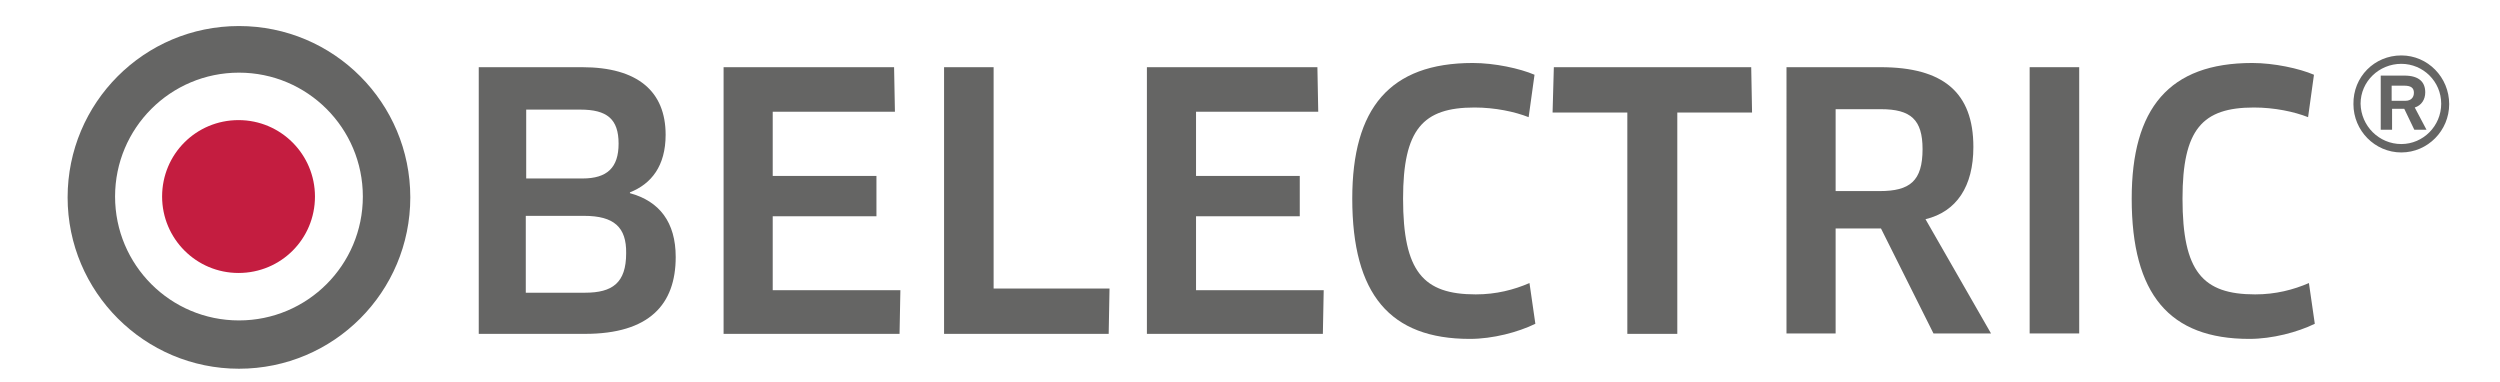
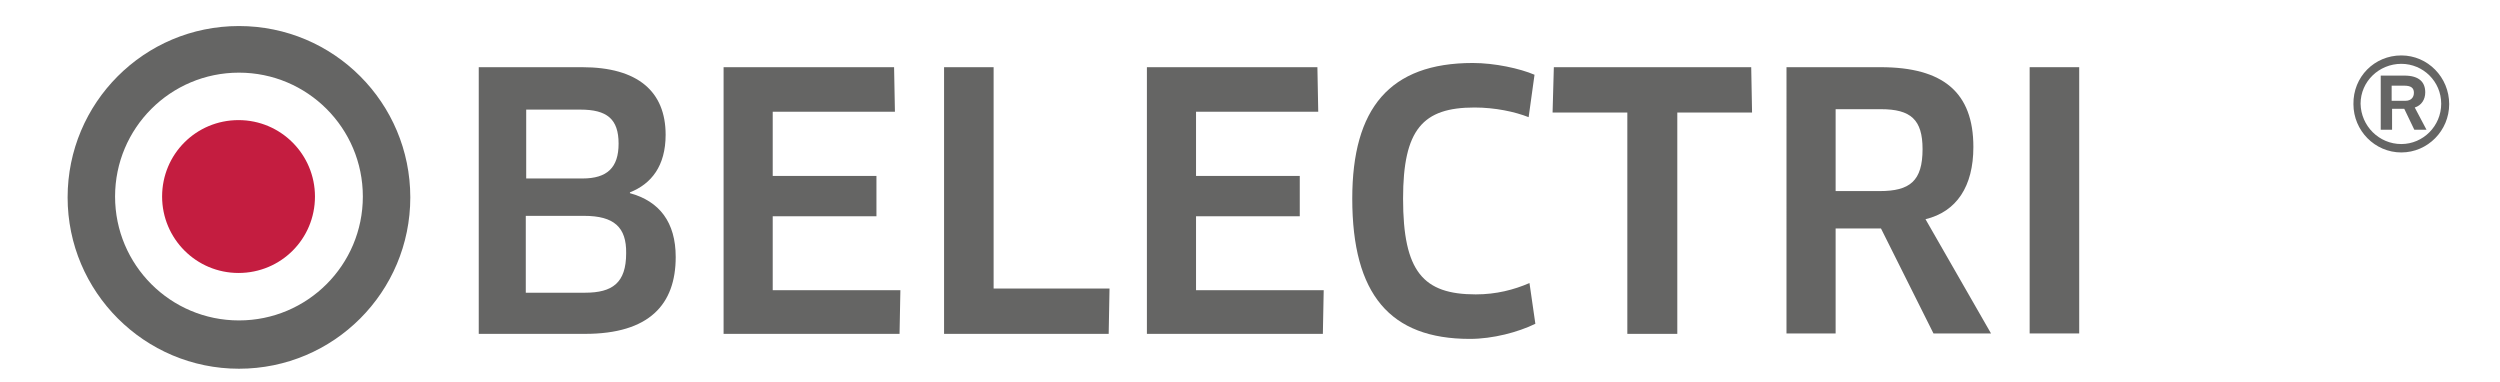
<svg xmlns="http://www.w3.org/2000/svg" version="1.1" id="Ebene_1" x="0px" y="0px" viewBox="0 280 595.3 91" style="enable-background:new 0 280 595.3 91;" xml:space="preserve">
  <style type="text/css">
	.st0{clip-path:url(#SVGID_2_);}
	.st1{clip-path:url(#SVGID_4_);fill:#656564;}
	.st2{clip-path:url(#SVGID_4_);fill:#C41D40;}
</style>
  <path class="st1" d="M56.9,286.2c-22.6,0-40.8,18.3-40.8,40.8s18.3,40.8,40.8,40.8c22.6,0,40.8-18.3,40.8-40.8     S79.5,286.2,56.9,286.2 M56.9,356.3c-16.3,0-29.5-13.2-29.5-29.5c0-16.3,13.2-29.5,29.5-29.5c16.3,0,29.5,13.2,29.5,29.5     C86.4,343.1,73.2,356.3,56.9,356.3" />
  <path class="st1" d="M139.3,359.5H114V296h24.6c13.3,0,19.9,5.8,19.9,16.1c0,7.4-3.4,11.7-8.5,13.7v0.2c7,1.9,10.9,6.9,10.9,15.2     C160.9,352.5,154.6,359.5,139.3,359.5 M138.2,306.1h-12.9v16.4h13.4c5.9,0,8.6-2.6,8.6-8.3C147.3,308.3,144.5,306.1,138.2,306.1      M139.1,331.4h-13.9v18.3h14.1c6.5,0,9.8-2.3,9.8-9.4C149.2,334.1,146.2,331.4,139.1,331.4" />
  <polygon class="st1" points="214.4,349.1 214.2,359.5 172.3,359.5 172.3,296 212.9,296 213.1,306.6 184,306.6 184,321.9      208.7,321.9 208.7,331.5 184,331.5 184,349.1    " />
  <polygon class="st1" points="264.2,348.7 264,359.5 224.8,359.5 224.8,296 236.6,296 236.6,348.7    " />
  <polygon class="st1" points="315.2,349.1 315,359.5 273.1,359.5 273.1,296 313.7,296 313.9,306.6 284.8,306.6 284.8,321.9      309.5,321.9 309.5,331.5 284.8,331.5 284.8,349.1    " />
  <path class="st1" d="M364,307.9c-3.3-1.3-8-2.3-12.9-2.3c-12.3,0-17,5.2-17,21.7c0,17.4,4.8,22.8,17.3,22.8     c4.9,0,9.1-1.1,12.8-2.7l1.4,9.7c-4.1,2-10.1,3.6-15.6,3.6c-19,0-28-10.6-28-33.4c0-21.5,8.9-32.3,28.7-32.3     c5.2,0,11.2,1.3,14.7,2.8L364,307.9z" />
  <polygon class="st1" points="399.4,306.8 399.4,359.5 387.5,359.5 387.5,306.8 369.7,306.8 370,296 417,296 417.2,306.8    " />
  <path class="st1" d="M458.5,332.2l15.6,27.2h-13.7l-12.5-25h-10.8v25h-11.7V296h22.4c14.9,0,22.1,6,22.1,19     C469.9,324.4,465.9,330.4,458.5,332.2 M447.9,306h-10.8v19.5h10.5c7.2,0,10.2-2.4,10.2-10C457.8,308.5,455,306,447.9,306" />
  <rect x="483.3" y="296" class="st1" width="11.8" height="63.4" />
-   <path class="st1" d="M549.6,307.9c-3.3-1.3-8-2.3-12.9-2.3c-12.3,0-17,5.2-17,21.7c0,17.4,4.8,22.8,17.3,22.8     c4.9,0,9.1-1.1,12.8-2.7l1.4,9.7c-4.1,2-10.1,3.6-15.6,3.6c-19,0-28-10.6-28-33.4c0-21.5,8.9-32.3,28.7-32.3     c5.2,0,11.2,1.3,14.7,2.8L549.6,307.9z" />
  <path class="st1" d="M571.8,293.2c6.3,0,11.4,5.2,11.4,11.6c0,6.3-5.1,11.5-11.4,11.5c-6.3,0-11.4-5.2-11.4-11.5     C560.3,298.3,565.4,293.2,571.8,293.2 M571.8,314.3c5.2,0,9.5-4.3,9.5-9.6c0-5.3-4.3-9.5-9.5-9.5c-5.3,0-9.7,4.2-9.7,9.5     C562.2,310,566.5,314.3,571.8,314.3 M575,305.6l2.8,5.3h-2.9l-2.4-5h-2.9v5h-2.7v-12.9h5.6c3.6,0,5,1.6,5,4     C577.5,303.7,576.6,305.1,575,305.6 M572.5,300.4h-3v3.6h3.3c1.3,0,2-0.8,2-1.9C574.8,301,574.2,300.4,572.5,300.4" />
  <path class="st2" d="M75,326.8c0,10.1-8.1,18.2-18.2,18.2c-10.1,0-18.2-8.2-18.2-18.2c0-10.1,8.1-18.2,18.2-18.2     C66.9,308.6,75,316.8,75,326.8" />
</svg>